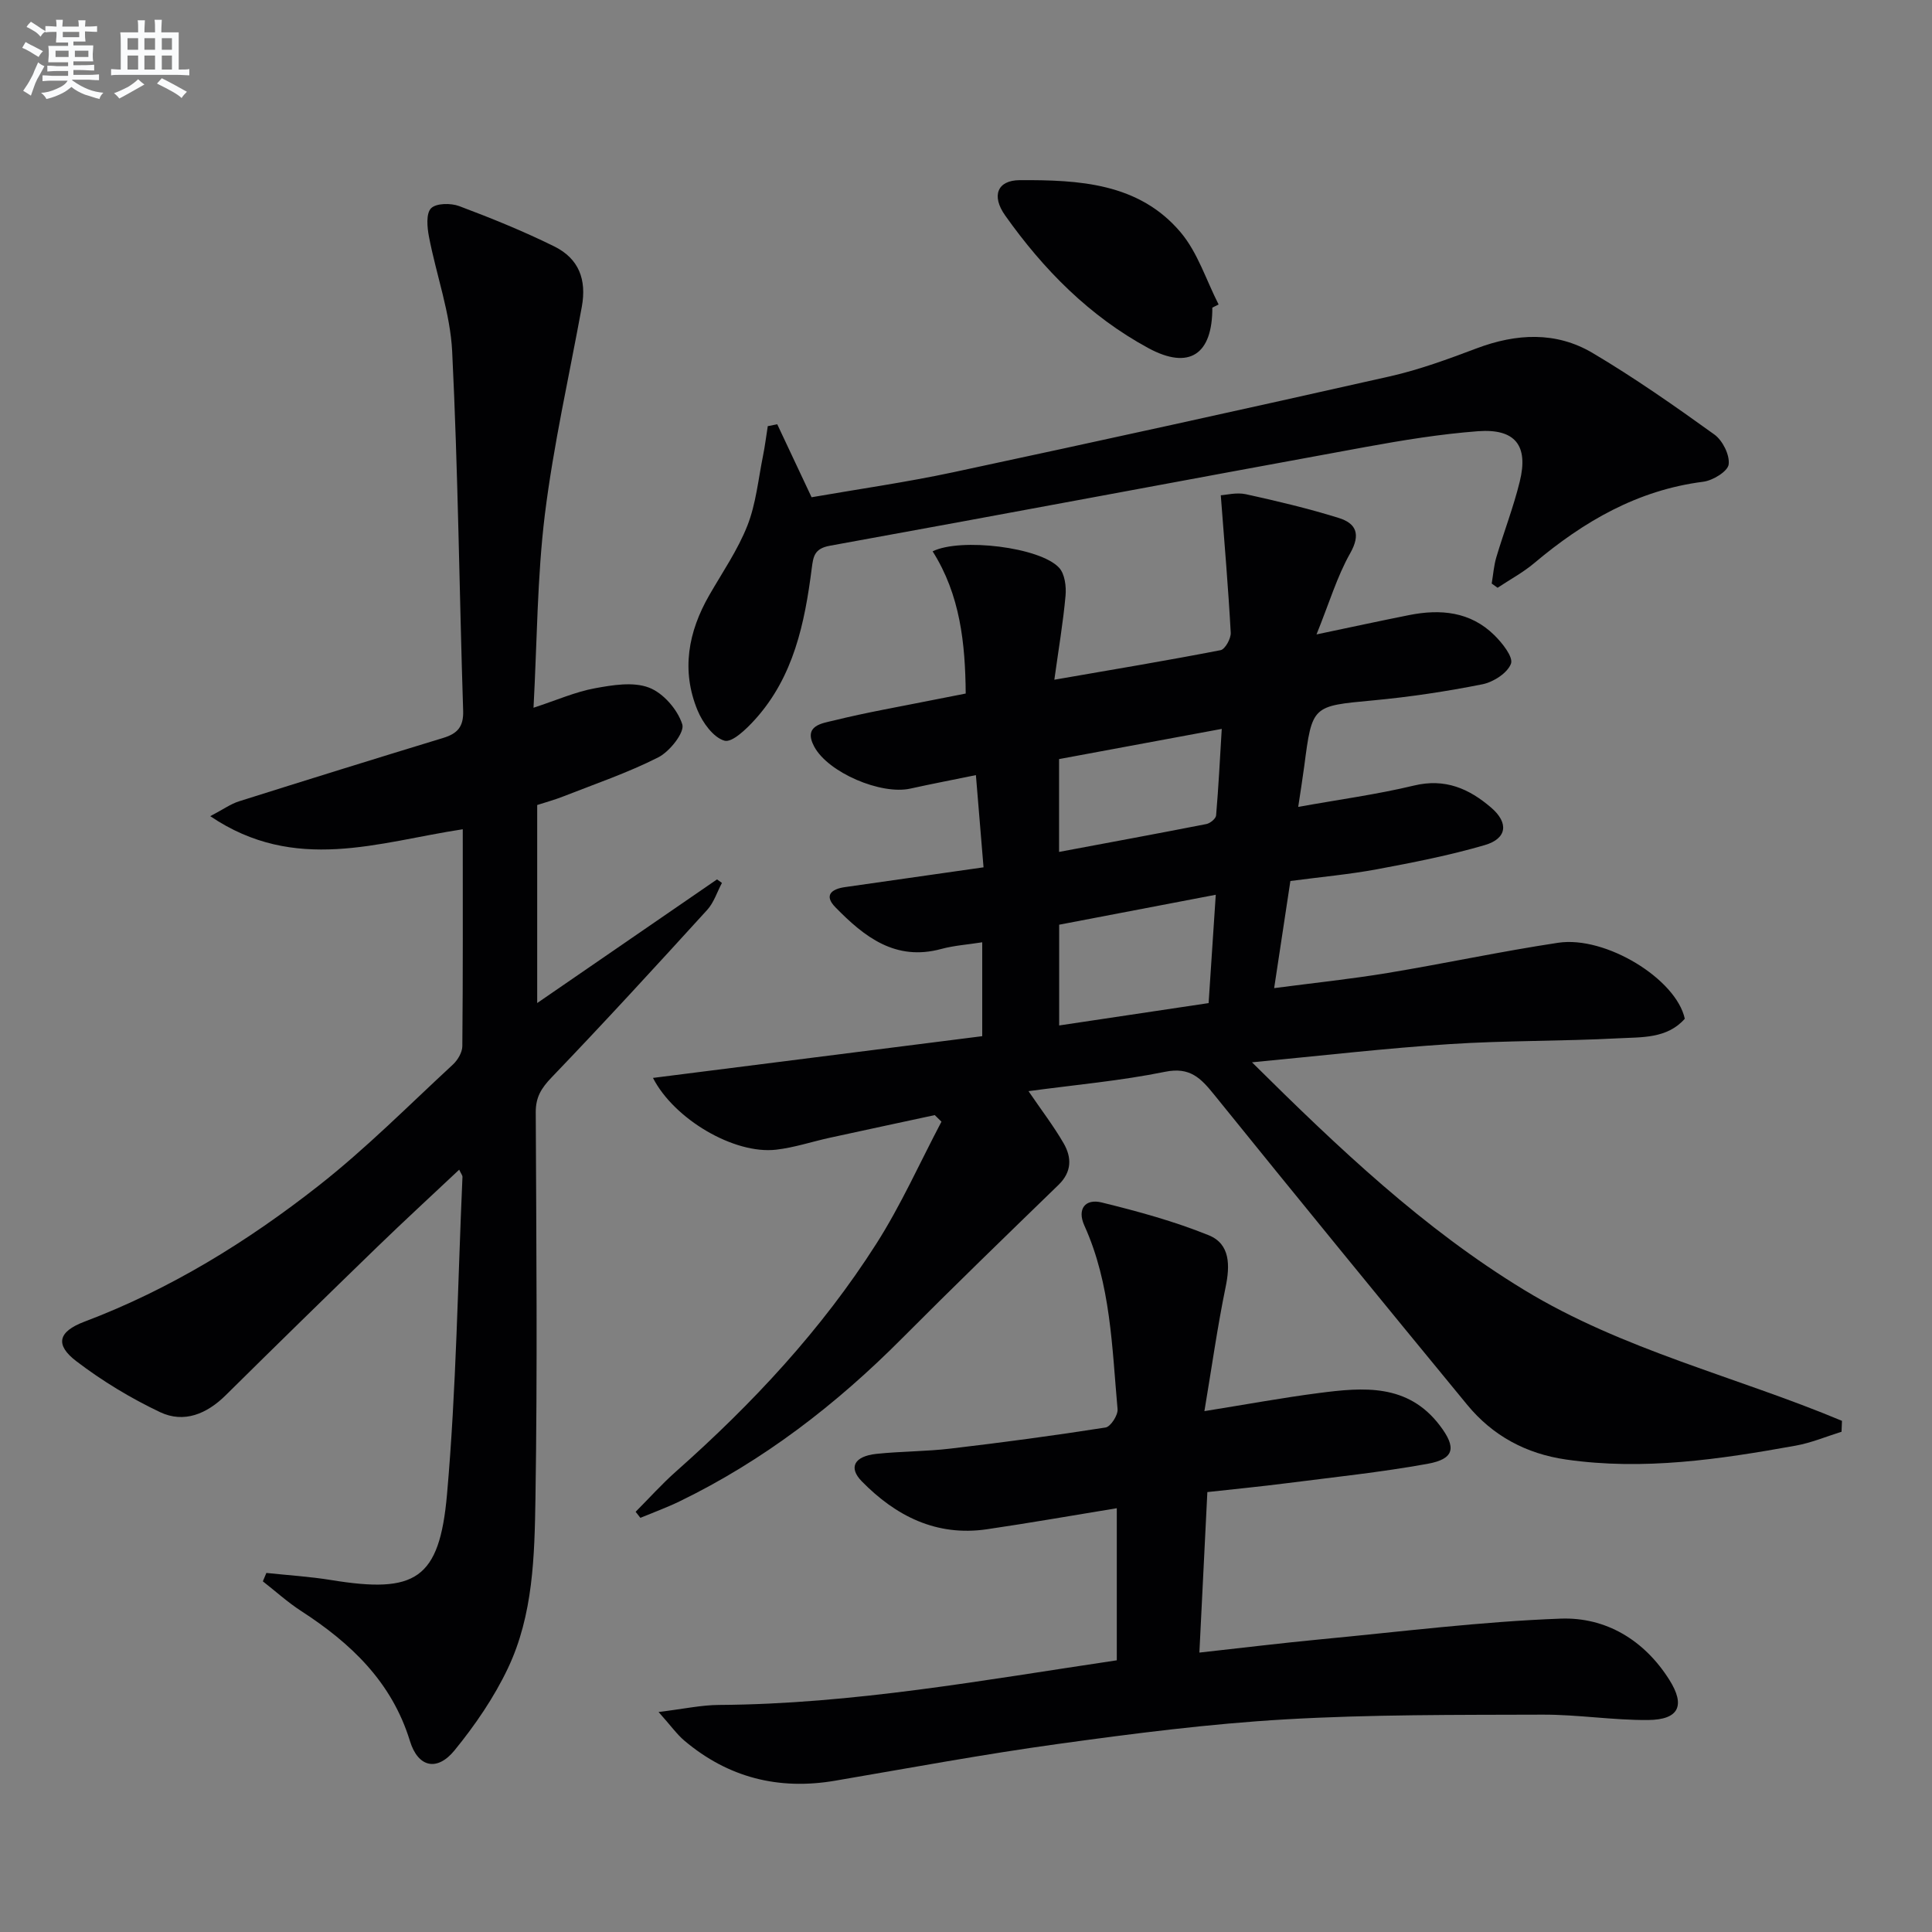
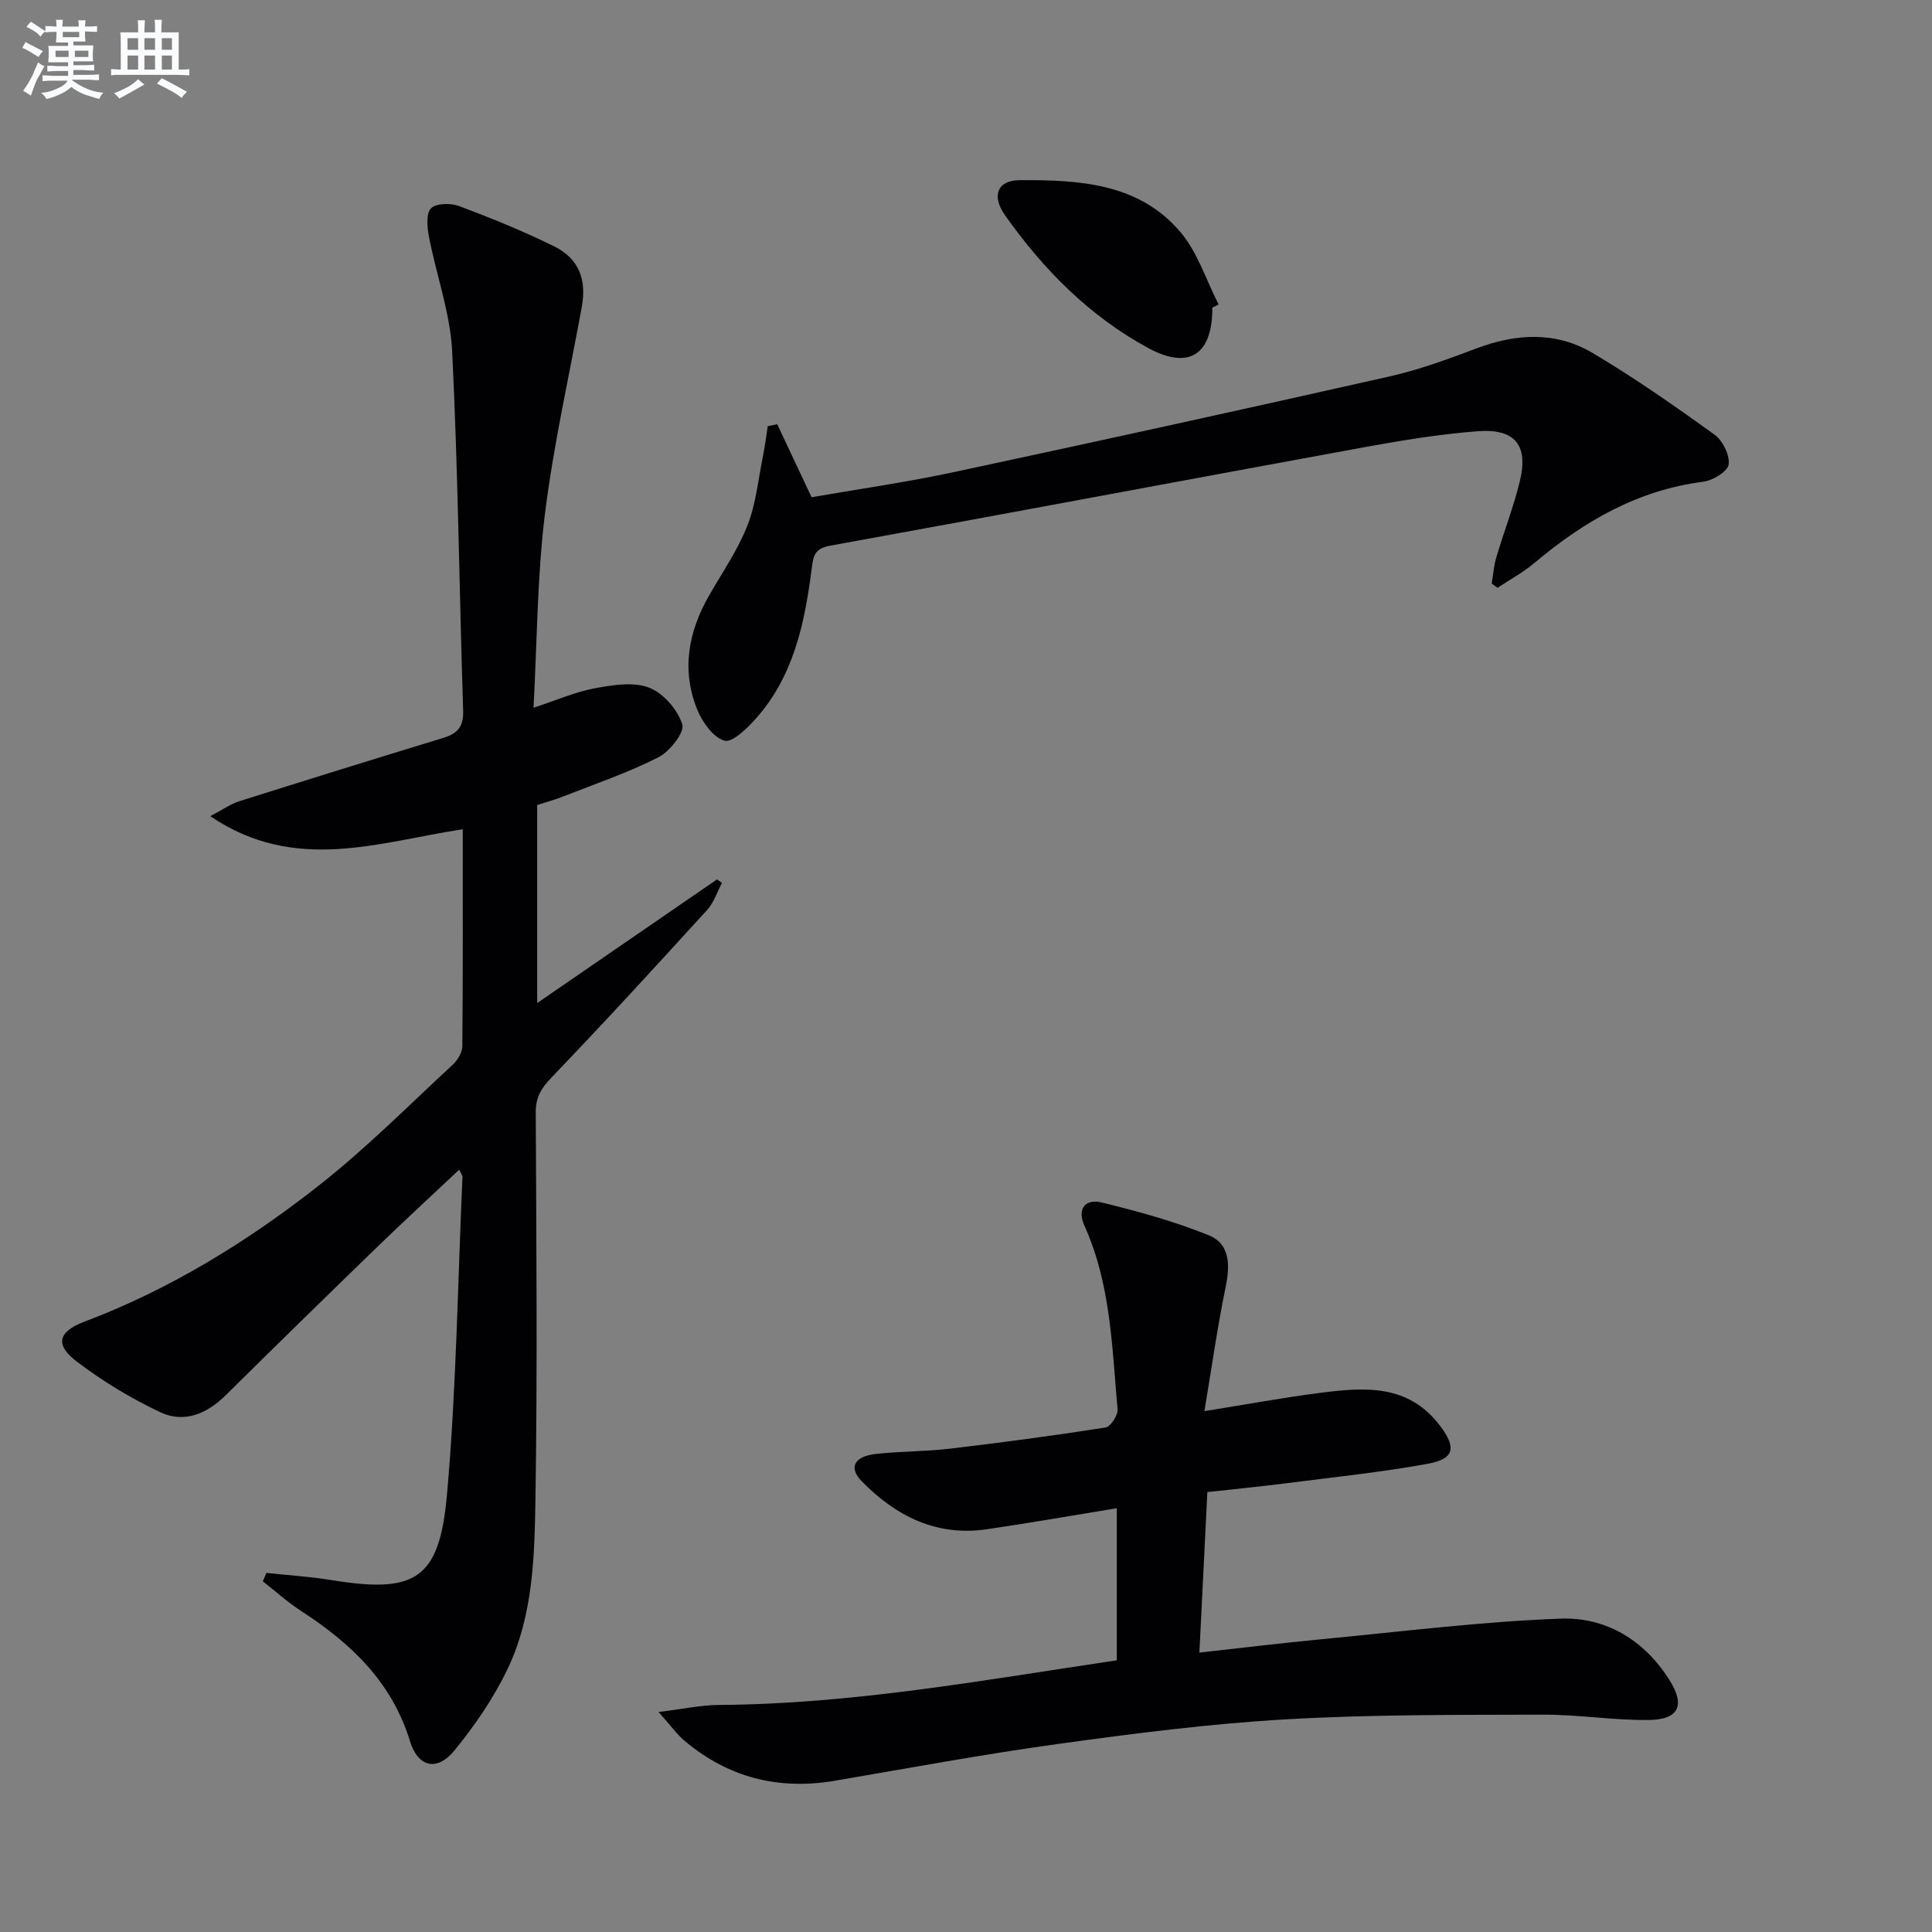
<svg xmlns="http://www.w3.org/2000/svg" enable-background="new 0 0 400 400" viewBox="0 0 400 400">
  <rect x="0" y="0" width="400" height="400" fill="#808080" stroke="none" />
  <g fill="#010103">
-     <path d="m259.21 219.94c18.08 17.92 35.51 34.44 56.32 47.11 20.51 12.49 43.95 17.95 65.83 27.12-.03.75-.06 1.51-.09 2.26-3.15.98-6.25 2.29-9.47 2.87-15.73 2.84-31.51 5.19-47.56 2.88-8.27-1.19-15.19-4.91-20.47-11.33-17.55-21.34-35.04-42.73-52.4-64.22-2.75-3.4-4.99-5.78-10.14-4.73-9.2 1.87-18.61 2.7-28.29 4.01 2.71 3.98 5.23 7.26 7.28 10.81 1.69 2.93 1.71 5.9-1.07 8.6-10.87 10.54-21.74 21.07-32.42 31.8-13.6 13.67-28.67 25.3-46.07 33.74-2.62 1.27-5.38 2.27-8.08 3.39-.33-.42-.65-.84-.98-1.25 2.8-2.81 5.45-5.78 8.42-8.4 15.78-13.99 30.09-29.31 41.43-47.12 5.11-8.02 9.02-16.81 13.47-25.25-.46-.45-.93-.9-1.39-1.36-7.23 1.56-14.46 3.1-21.69 4.68-3.72.81-7.39 2.05-11.15 2.48-8.72 1-21.13-6.33-25.5-14.86 22.75-2.88 45.44-5.76 68.17-8.64 0-7.08 0-13.04 0-19.44-3.01.48-5.81.66-8.47 1.38-9.51 2.59-15.96-2.52-21.93-8.63-2.41-2.46-.84-3.77 1.96-4.17 9.35-1.33 18.69-2.67 28.71-4.1-.52-6.28-1.02-12.31-1.58-19.09-4.95 1.01-9.27 1.84-13.57 2.79-6.06 1.35-17.02-3.3-19.91-8.7-2.35-4.4 1.71-4.82 4.07-5.4 6.75-1.67 13.62-2.86 20.44-4.23 2.11-.42 4.22-.83 6.86-1.35-.09-10.39-1.14-20.43-6.85-29.44 5.75-2.85 22.28-.88 26.2 3.41 1.17 1.28 1.49 3.86 1.32 5.77-.5 5.54-1.44 11.04-2.32 17.4 12.3-2.13 23.39-3.98 34.42-6.12.93-.18 2.16-2.4 2.1-3.6-.5-9.21-1.29-18.41-2.06-28.47 1.15-.07 3.27-.63 5.18-.22 6.47 1.42 12.93 2.95 19.25 4.92 3.56 1.11 4.61 3.32 2.37 7.29-2.73 4.83-4.34 10.3-6.98 16.82 7.33-1.54 13.23-2.82 19.16-4 6.5-1.3 12.7-.73 17.65 4.15 1.65 1.62 3.96 4.53 3.45 5.91-.72 1.93-3.64 3.81-5.9 4.26-7.48 1.49-15.06 2.63-22.66 3.34-12.59 1.18-12.6 1-14.24 13.62-.34 2.58-.76 5.15-1.25 8.43 8.48-1.53 16.32-2.58 23.97-4.42 6.44-1.55 11.42.64 16 4.59 3.65 3.14 3.28 6.39-1.35 7.74-7.3 2.13-14.81 3.6-22.3 5-5.7 1.06-11.5 1.58-17.94 2.43-1.06 7.03-2.14 14.17-3.36 22.18 8.23-1.08 15.91-1.88 23.51-3.14 11.78-1.95 23.47-4.47 35.28-6.25 9.84-1.49 24.45 7.5 26.23 15.73-3.68 4.17-8.96 3.79-13.77 4.05-11.63.62-23.3.44-34.91 1.2-13.21.85-26.39 2.39-40.93 3.77zm-7.5-34.69c-11.25 2.15-21.89 4.18-32.42 6.2v20.86c10.47-1.57 20.59-3.08 30.94-4.63.48-7.29.95-14.34 1.48-22.43zm-32.44-28.09v19.22c10.39-1.95 20.46-3.8 30.49-5.77.79-.15 1.96-1.11 2.02-1.78.5-5.82.79-11.66 1.17-17.92-11.73 2.17-22.71 4.21-33.68 6.25z" />
    <path d="m110.46 146.53c4.82-1.58 8.65-3.28 12.65-4.02 3.69-.68 7.97-1.4 11.25-.15 2.96 1.12 5.94 4.56 6.9 7.61.53 1.66-2.61 5.64-4.97 6.83-6.33 3.21-13.13 5.52-19.77 8.13-1.67.66-3.42 1.13-5.3 1.74v41c12.79-8.79 25.01-17.19 37.23-25.6.34.24.68.49 1.02.73-1 1.87-1.66 4.05-3.04 5.57-10.63 11.67-21.3 23.31-32.23 34.7-2.13 2.22-3.29 4.08-3.28 7.21.12 26.66.36 53.32-.06 79.97-.19 11.9-.46 24.11-5.7 35.14-2.88 6.07-6.8 11.79-11.06 17.01-3.61 4.42-7.56 3.52-9.23-1.95-3.76-12.25-12.25-20.26-22.55-26.93-2.78-1.8-5.27-4.07-7.9-6.12.24-.58.49-1.16.73-1.74 4.49.48 9.01.75 13.46 1.48 17.37 2.82 22.38-.07 23.94-17.76 1.93-21.84 2.22-43.82 3.2-65.74.01-.27-.25-.56-.68-1.47-5.77 5.43-11.44 10.64-16.97 16-10.51 10.19-20.98 20.42-31.38 30.71-3.92 3.87-8.63 5.83-13.58 3.49-6.09-2.89-11.97-6.45-17.33-10.54-4.46-3.4-3.8-6.12 1.64-8.18 17.77-6.71 33.76-16.57 48.56-28.2 9.78-7.68 18.6-16.58 27.75-25.04 1-.92 1.94-2.51 1.96-3.79.14-14.81.09-29.61.09-44.93-17.4 2.63-34.67 9.21-52.28-2.71 2.69-1.41 4.23-2.53 5.94-3.07 14.09-4.45 28.19-8.83 42.32-13.14 2.91-.89 4.21-2.3 4.1-5.62-.8-24.78-1.05-49.58-2.27-74.33-.39-8-3.28-15.86-4.81-23.82-.37-1.94-.63-4.79.43-5.87s4.09-1.11 5.83-.46c6.66 2.5 13.29 5.19 19.67 8.34 5.13 2.54 6.74 6.88 5.72 12.5-2.62 14.35-5.87 28.62-7.66 43.08-1.59 13.03-1.6 26.22-2.34 39.94z" />
    <path d="m248.32 342.15c8.83-.97 17.03-1.98 25.25-2.76 16.51-1.57 33.01-3.66 49.55-4.27 9.32-.34 17.29 4.41 22.5 12.67 3.35 5.31 2.01 8.26-4.38 8.32-7.29.06-14.59-1.14-21.88-1.11-17.76.06-35.56-.05-53.28.98-15.73.91-31.42 2.93-47.04 5.09-15.45 2.13-30.8 4.99-46.17 7.61-11.68 1.99-22.1-.64-31.17-8.29-1.56-1.32-2.77-3.05-5.35-5.94 5.19-.63 8.84-1.44 12.5-1.46 27.69-.17 54.82-5.15 82.37-9.24 0-10.52 0-20.77 0-31.49-9.07 1.48-17.97 3.05-26.91 4.36-10.43 1.52-18.85-2.73-25.91-9.95-2.78-2.85-1.52-5.17 3.03-5.66 5.12-.54 10.3-.49 15.41-1.1 10.71-1.26 21.4-2.69 32.05-4.36 1.05-.16 2.6-2.56 2.49-3.79-1.16-12.86-1.39-25.91-6.87-38.01-1.57-3.47.21-5.63 3.59-4.79 7.49 1.84 15 3.89 22.14 6.78 4.49 1.81 4.44 6.27 3.5 10.79-1.69 8.21-2.85 16.52-4.38 25.63 8.75-1.4 16.2-2.78 23.71-3.75 9.19-1.19 18.39-2 25.02 6.71 3.49 4.58 3.08 6.93-2.53 7.95-9.62 1.74-19.37 2.76-29.07 4-5.39.69-10.8 1.22-16.52 1.85-.54 11.06-1.07 21.64-1.65 33.23z" />
    <path d="m160.92 87.84c2.28 4.85 4.56 9.7 7.11 15.11 9.52-1.66 19.51-3.08 29.35-5.18 30.15-6.45 60.26-13.06 90.34-19.84 6.12-1.38 12.09-3.58 17.98-5.8 8.22-3.1 16.43-3.55 24.03.95 8.69 5.15 17 10.97 25.21 16.88 1.71 1.23 3.22 4.25 2.96 6.2-.19 1.44-3.28 3.33-5.27 3.58-13.59 1.73-24.75 8.23-34.99 16.85-2.32 1.95-5.04 3.41-7.58 5.1-.41-.29-.81-.58-1.22-.87.31-1.82.44-3.7.96-5.45 1.56-5.24 3.55-10.37 4.85-15.67 1.84-7.47-.94-11-8.67-10.42-7.76.59-15.5 1.85-23.17 3.25-37.01 6.77-73.98 13.75-111 20.46-3.24.59-3.43 2.25-3.75 4.71-1.45 11.31-3.74 22.38-11.69 31.21-1.77 1.97-4.79 4.9-6.38 4.44-2.31-.67-4.52-3.74-5.57-6.28-3.41-8.25-1.94-16.25 2.43-23.85 2.73-4.75 5.9-9.35 7.89-14.4 1.78-4.53 2.25-9.59 3.23-14.43.41-2.03.66-4.1.99-6.16.66-.13 1.31-.26 1.96-.39z" />
    <path d="m251 63.69c.04 9.72-4.79 12.95-13.23 8.39-12.19-6.6-21.73-16.26-29.67-27.48-2.88-4.07-1.62-7.28 3.03-7.3 12.2-.06 24.65.55 33.3 10.79 3.55 4.2 5.3 9.92 7.87 14.95-.43.21-.87.43-1.3.65z" />
  </g>
  <path d="m6.8 9.5c.6.3 1.3.7 2.1 1.1-.4.4-.7.8-.9 1.2-.7-.4-1.3-.8-1.8-1.1s-1.1-.6-1.6-.8c.2-.4.5-.8.7-1.2.4.2.8.5 1.5.8zm.9 6.9c-.3.6-.5 1.1-.7 1.7s-.4 1.1-.6 1.7c-.6-.4-1.1-.7-1.6-1 .7-1 1.2-1.8 1.5-2.4.3-.5.6-1.1.8-1.7.3-.6.5-1.2.8-1.8.3.3.8.6 1.3.8-.7 1.3-1.2 2.2-1.5 2.7zm.1-11c.4.3 1 .7 1.7 1.1-.5.2-.8.6-1.1 1.1-.5-.6-1-1-1.4-1.2s-.9-.6-1.5-.8c.2-.4.5-.7.9-1.1.5.3.9.6 1.4.9zm10.5 13.1c1 .4 2 .6 3.1.7-.4.4-.7.8-.8 1.3-.9-.2-1.9-.6-3-.9-1-.4-2-.9-2.8-1.6-.5.4-1.1.9-1.9 1.3s-1.9.9-3.3 1.2c-.1-.3-.5-.8-1.1-1.3 1 0 2.1-.3 3.2-.8 1.2-.5 1.9-1 2.3-1.7h-3.2c-.4 0-1 0-2 .1v-1.2c1 0 1.7.1 2 .1h3.3v-1h-2.3c-.2 0-.9 0-2 .1v-1.2c1.2 0 1.9.1 2 .1h2.3v-.8h-4.1c0-.7.1-1.2.1-1.6 0-.5 0-1.1-.1-1.8h4.1v-.7h-2.5c0-.6.1-1.1.1-1.6v-.6h-.5c-.4 0-1 0-1.8.1v-1.3c1.2 0 1.9.1 2.1.1h.2c0-.3 0-.8-.1-1.4h1.4c0 .6-.1 1-.1 1.4h3.4c0-.4 0-.8-.1-1.3h1.5c0 .4-.1.9-.1 1.3.7 0 1.5 0 2.5-.1v1.2c-1 0-1.8-.1-2.5-.1v.6c0 .3 0 .8.1 1.5h-2.5v.8h4.1c0 .8-.1 1.3-.1 1.8s0 1 .1 1.5h-4.1v.8h1.4c.8 0 1.8 0 2.9-.1v1.2c-1 0-1.9-.1-2.8-.1h-1.5v1h3.2c.3 0 1 0 2.1-.1v1.2c-1.1 0-1.8-.1-2.1-.1h-3.4l-.1.1c1.4 1 2.4 1.5 3.4 1.9zm-4.1-6.7v-1.3h-2.7v1.3zm2.2-4.1v-1.1h-3.4v1.1zm1.9 4.1v-1.3h-2.8v1.3z" fill="#fafbfc" />
  <path d="m37 6.7v2.3 5.4c1 0 1.8 0 2.2-.1v1.3c-.6 0-1.5-.1-2.5-.1h-11.9c-.7 0-1.3 0-1.8.1v-1.3c.5 0 1.1.1 2 .1v-5.2c0-1 0-1.8-.1-2.5h3.7c0-1.3 0-2.1-.1-2.5h1.5c0 .4-.1 1.3-.1 2.5h2.2c0-1.2 0-2.1-.1-2.6h1.5c0 .4-.1 1.3-.1 2.6zm-12.3 13.7c-.3-.4-.7-.8-1.1-1.1 1.1-.4 2.1-.9 2.9-1.3.8-.5 1.5-1 2.1-1.6.4.4.9.8 1.3 1.1-2.5 1.4-4.2 2.4-5.2 2.9zm3.9-10.1v-2.4h-2.2v2.4zm0 4.1v-2.9h-2.2v2.9zm3.5-4.1v-2.4h-2.2v2.4zm0 4.1v-2.9h-2.2v2.9zm.4 2.9 1-1.1c.6.3 1.4.7 2.5 1.3s2 1.1 2.7 1.5c-.4.4-.8.8-1.1 1.3-.8-.8-2.5-1.7-5.1-3zm3.1-7v-2.4h-2.1v2.4zm0 4.1v-2.9h-2.1v2.9z" fill="#fafbfc" />
</svg>